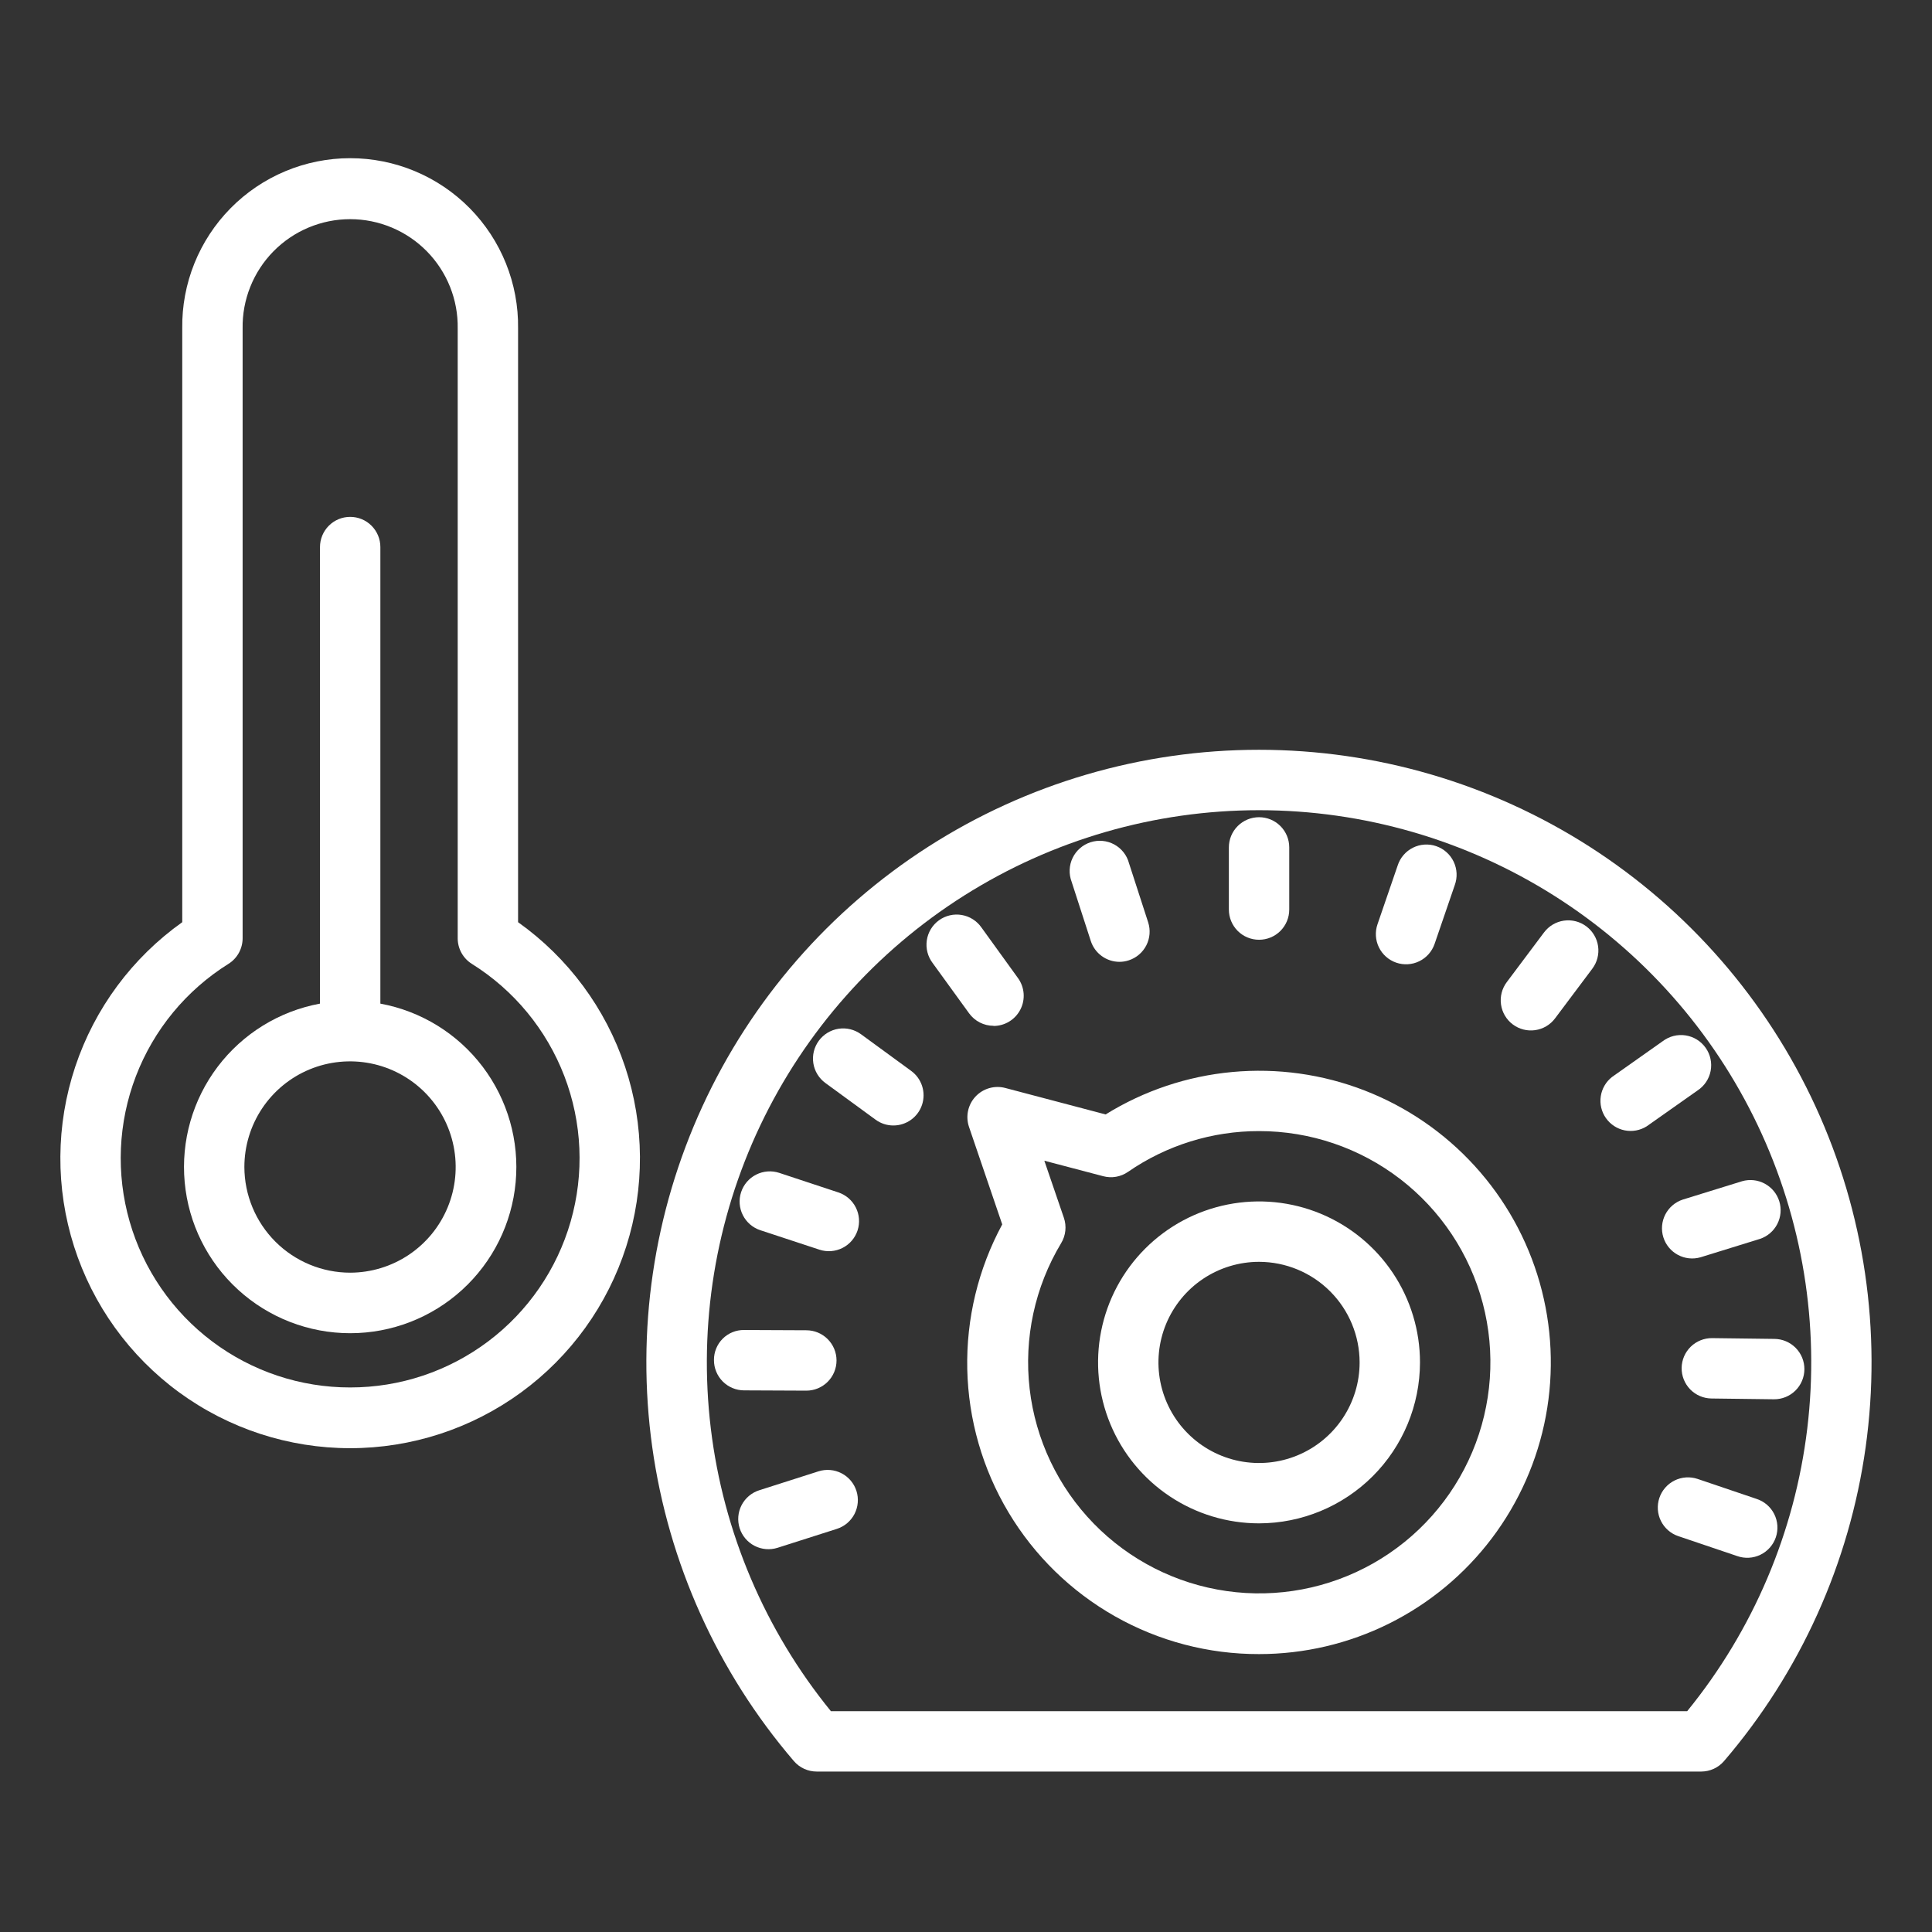
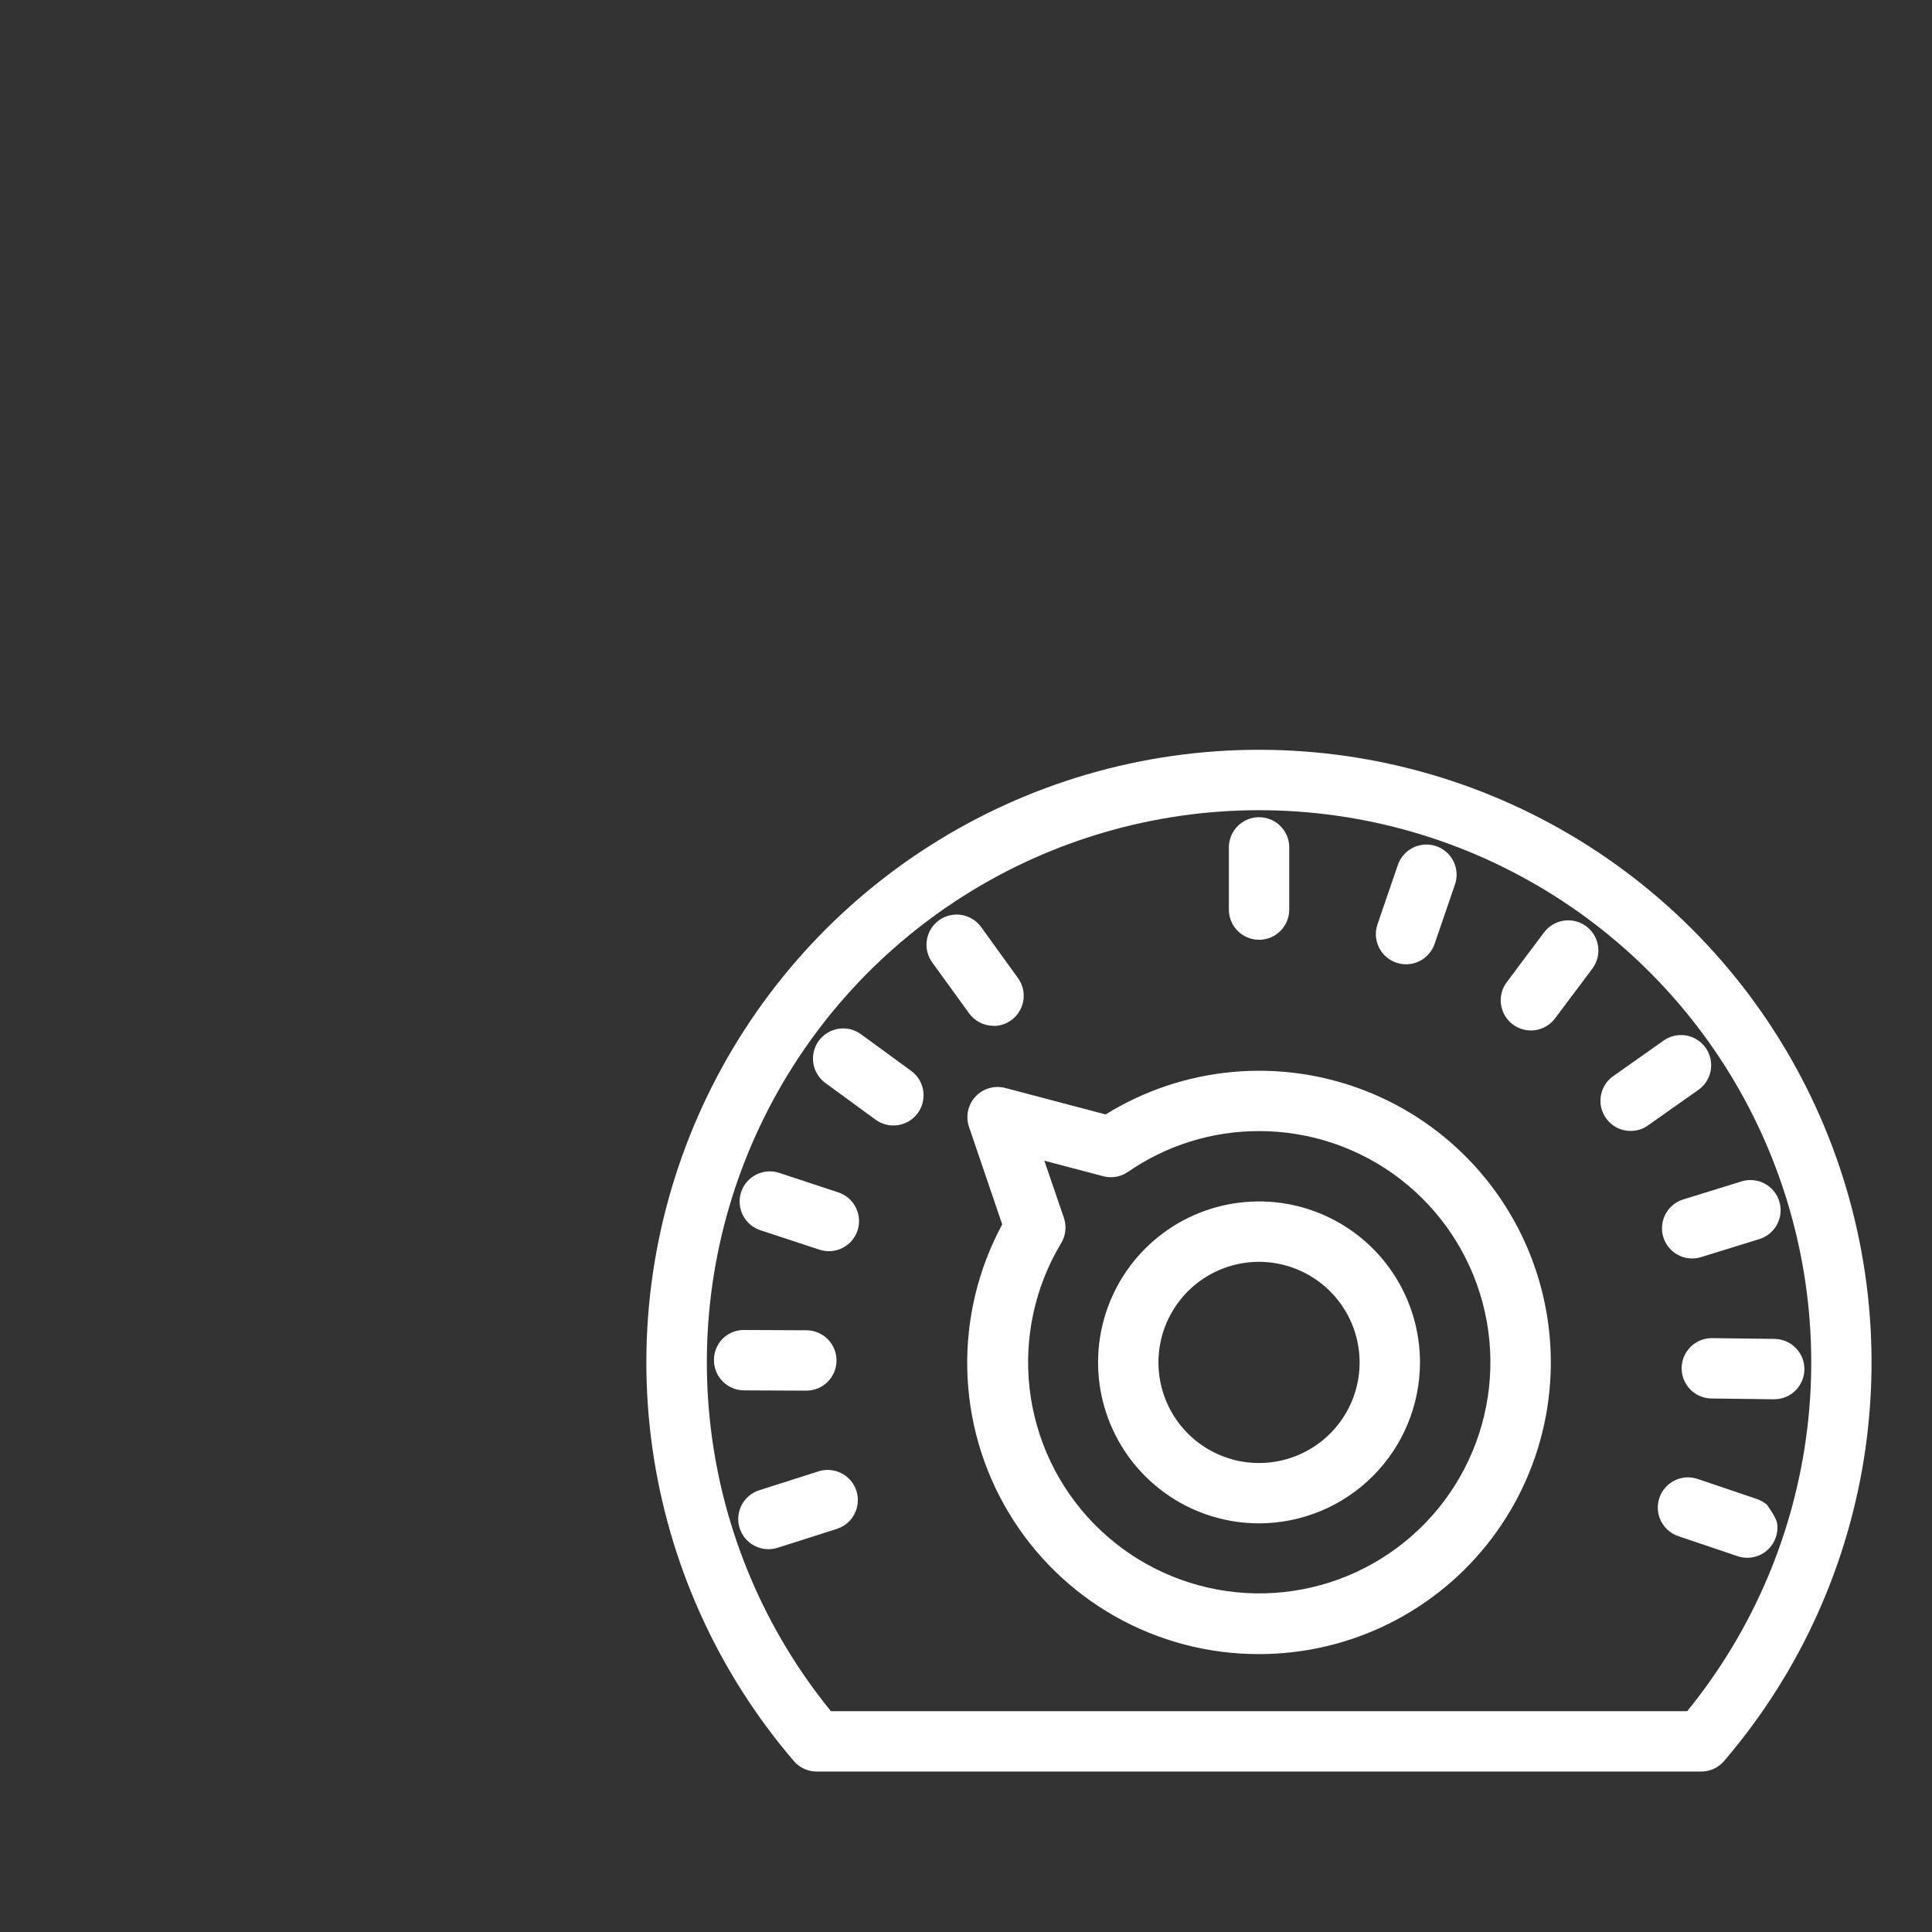
<svg xmlns="http://www.w3.org/2000/svg" width="148" height="148" viewBox="0 0 148 148" fill="none">
  <rect x="0" y="0" width="148" height="148" fill="#333333" stroke="none" />
  <path d="M96.45 116.696C94.011 116.696 91.626 115.973 89.599 114.619C87.57 113.264 85.99 111.338 85.056 109.085C84.123 106.832 83.878 104.353 84.354 101.96C84.83 99.568 86.004 97.371 87.728 95.647C89.453 93.922 91.65 92.748 94.042 92.272C96.434 91.796 98.914 92.041 101.167 92.974C103.42 93.908 105.346 95.489 106.701 97.516C108.055 99.545 108.778 101.929 108.778 104.368C108.773 107.636 107.473 110.769 105.162 113.08C102.851 115.391 99.718 116.691 96.45 116.696ZM96.45 96.662C94.926 96.662 93.436 97.114 92.168 97.96C90.901 98.806 89.913 100.01 89.329 101.417C88.746 102.825 88.593 104.375 88.89 105.87C89.187 107.364 89.921 108.738 90.998 109.815C92.076 110.893 93.448 111.627 94.943 111.925C96.438 112.222 97.987 112.07 99.395 111.487C100.804 110.904 102.007 109.916 102.854 108.649C103.701 107.382 104.153 105.892 104.153 104.368C104.15 102.325 103.338 100.367 101.894 98.923C100.45 97.478 98.492 96.665 96.45 96.662Z" fill="white" />
  <path d="M130.323 135.709H62.567C62.234 135.709 61.904 135.638 61.601 135.499C61.298 135.36 61.029 135.157 60.812 134.904C54.971 128.09 51.207 119.744 49.965 110.856C48.724 101.967 50.057 92.909 53.807 84.755C57.557 76.602 63.567 69.694 71.124 64.852C78.68 60.01 87.467 57.437 96.442 57.437C105.416 57.437 114.203 60.01 121.76 64.852C129.316 69.694 135.326 76.602 139.076 84.755C142.826 92.909 144.159 101.967 142.918 110.856C141.676 119.744 137.912 128.09 132.071 134.904C131.855 135.156 131.587 135.358 131.285 135.497C130.983 135.636 130.655 135.708 130.323 135.709ZM96.45 62.065C88.45 62.065 80.614 64.334 73.851 68.608C67.088 72.882 61.676 78.986 58.242 86.211C54.808 93.437 53.494 101.488 54.452 109.431C55.409 117.373 58.599 124.881 63.651 131.084H129.246C134.298 124.882 137.488 117.374 138.445 109.431C139.403 101.489 138.089 93.438 134.655 86.212C131.222 78.987 125.81 72.883 119.048 68.609C112.285 64.335 104.449 62.066 96.45 62.065Z" fill="white" />
  <path d="M96.45 126.711C92.583 126.72 88.78 125.723 85.414 123.818C82.049 121.914 79.236 119.168 77.252 115.848C75.268 112.529 74.181 108.751 74.097 104.885C74.013 101.018 74.936 97.197 76.775 93.795L74.231 86.328C74.096 85.932 74.07 85.507 74.157 85.098C74.244 84.689 74.441 84.311 74.725 84.005C75.01 83.698 75.373 83.475 75.774 83.359C76.176 83.242 76.602 83.236 77.006 83.343L84.695 85.371C87.634 83.551 90.955 82.438 94.397 82.12C97.838 81.801 101.307 82.285 104.53 83.534C107.753 84.783 110.642 86.762 112.97 89.317C115.299 91.871 117.003 94.931 117.948 98.256C118.894 101.581 119.055 105.079 118.419 108.477C117.784 111.874 116.368 115.078 114.285 117.836C112.202 120.594 109.507 122.831 106.412 124.371C103.318 125.911 99.906 126.712 96.45 126.711ZM96.45 86.647C92.863 86.642 89.36 87.732 86.409 89.771C86.135 89.961 85.823 90.089 85.495 90.146C85.167 90.204 84.83 90.188 84.508 90.102L80.001 88.916L81.497 93.286C81.607 93.606 81.645 93.946 81.609 94.282C81.573 94.618 81.464 94.942 81.289 95.231C79.274 98.584 78.425 102.51 78.876 106.395C79.327 110.281 81.052 113.908 83.782 116.71C86.512 119.512 90.093 121.331 93.966 121.883C97.838 122.436 101.785 121.69 105.189 119.762C108.593 117.835 111.263 114.834 112.782 111.23C114.301 107.625 114.584 103.618 113.586 99.836C112.587 96.053 110.365 92.708 107.265 90.322C104.165 87.936 100.362 86.644 96.45 86.647Z" fill="white" />
  <path d="M96.45 71.99C95.836 71.99 95.248 71.747 94.814 71.313C94.381 70.879 94.137 70.291 94.137 69.678V64.914C94.137 64.301 94.381 63.713 94.814 63.279C95.248 62.845 95.836 62.602 96.45 62.602C97.063 62.602 97.651 62.845 98.085 63.279C98.519 63.713 98.762 64.301 98.762 64.914V69.678C98.762 70.291 98.519 70.879 98.085 71.313C97.651 71.747 97.063 71.99 96.45 71.99Z" fill="white" />
-   <path d="M86.471 73.565C86.241 73.642 86 73.681 85.757 73.681C85.268 73.681 84.792 73.525 84.397 73.237C84.001 72.95 83.708 72.544 83.558 72.078L82.091 67.546C81.98 67.253 81.928 66.94 81.941 66.627C81.954 66.313 82.03 66.006 82.166 65.723C82.301 65.44 82.493 65.187 82.729 64.981C82.965 64.774 83.24 64.618 83.539 64.521C83.837 64.424 84.152 64.389 84.464 64.418C84.777 64.447 85.08 64.539 85.356 64.689C85.631 64.838 85.874 65.043 86.068 65.289C86.262 65.535 86.404 65.818 86.485 66.121L87.954 70.654C88.143 71.237 88.093 71.87 87.815 72.416C87.537 72.962 87.054 73.375 86.471 73.565Z" fill="white" />
  <path d="M76.111 78.581C75.745 78.581 75.385 78.495 75.058 78.328C74.732 78.162 74.451 77.92 74.236 77.624L71.442 73.769C71.256 73.523 71.121 73.243 71.045 72.945C70.969 72.646 70.953 72.336 70.998 72.031C71.043 71.726 71.149 71.434 71.309 71.17C71.469 70.907 71.68 70.678 71.93 70.498C72.179 70.317 72.463 70.189 72.763 70.119C73.063 70.049 73.374 70.04 73.677 70.093C73.981 70.145 74.271 70.257 74.53 70.423C74.79 70.589 75.014 70.805 75.189 71.058L77.982 74.925C78.232 75.27 78.381 75.677 78.414 76.102C78.447 76.526 78.362 76.952 78.168 77.331C77.975 77.71 77.68 78.029 77.317 78.251C76.955 78.474 76.537 78.592 76.111 78.593V78.581Z" fill="white" />
  <path d="M68.436 86.217C67.947 86.218 67.469 86.062 67.074 85.773L63.226 82.961C62.731 82.599 62.4 82.055 62.305 81.449C62.211 80.843 62.361 80.225 62.723 79.729C63.085 79.234 63.629 78.903 64.235 78.808C64.841 78.714 65.46 78.865 65.955 79.226L69.803 82.038C70.197 82.326 70.489 82.731 70.638 83.196C70.788 83.66 70.787 84.16 70.635 84.623C70.484 85.087 70.189 85.491 69.794 85.777C69.399 86.063 68.924 86.217 68.436 86.217Z" fill="white" />
  <path d="M65.694 94.255C65.599 94.544 65.448 94.811 65.25 95.042C65.052 95.272 64.81 95.461 64.539 95.598C64.268 95.735 63.972 95.817 63.669 95.84C63.366 95.863 63.062 95.826 62.773 95.731L58.247 94.241C57.665 94.05 57.182 93.634 56.906 93.087C56.629 92.539 56.581 91.904 56.773 91.322C56.965 90.739 57.38 90.256 57.928 89.98C58.475 89.704 59.11 89.656 59.693 89.847L64.218 91.344C64.799 91.535 65.281 91.949 65.557 92.495C65.834 93.04 65.883 93.673 65.694 94.255Z" fill="white" />
  <path d="M61.769 101.905C62.383 101.905 62.971 102.148 63.404 102.582C63.838 103.016 64.082 103.604 64.082 104.217C64.082 104.831 63.838 105.419 63.404 105.853C62.971 106.286 62.383 106.53 61.769 106.53L57.005 106.509C56.701 106.509 56.399 106.449 56.118 106.332C55.837 106.215 55.581 106.044 55.366 105.828C55.151 105.612 54.981 105.355 54.866 105.073C54.75 104.792 54.691 104.49 54.693 104.185C54.69 103.881 54.748 103.58 54.864 103.298C54.979 103.017 55.149 102.762 55.365 102.548C55.58 102.333 55.836 102.164 56.118 102.05C56.4 101.936 56.702 101.88 57.005 101.884L61.769 101.905Z" fill="white" />
  <path d="M58.159 114.161L62.699 112.711C63.283 112.525 63.918 112.578 64.463 112.859C65.009 113.14 65.42 113.626 65.607 114.211C65.793 114.795 65.74 115.43 65.459 115.976C65.178 116.521 64.692 116.932 64.107 117.119L59.568 118.567C58.983 118.753 58.349 118.7 57.804 118.419C57.259 118.138 56.848 117.652 56.661 117.068C56.474 116.484 56.527 115.849 56.808 115.304C57.089 114.759 57.575 114.348 58.159 114.161Z" fill="white" />
-   <path d="M127.116 114.744C127.213 114.456 127.366 114.19 127.566 113.962C127.766 113.733 128.009 113.546 128.282 113.411C128.554 113.277 128.85 113.197 129.153 113.177C129.456 113.157 129.76 113.197 130.048 113.294L134.562 114.823C134.853 114.917 135.123 115.069 135.355 115.268C135.587 115.468 135.777 115.712 135.914 115.985C136.051 116.259 136.133 116.557 136.154 116.862C136.175 117.168 136.135 117.474 136.037 117.764C135.939 118.054 135.784 118.321 135.581 118.551C135.379 118.78 135.133 118.968 134.858 119.101C134.582 119.235 134.283 119.313 133.978 119.33C133.672 119.348 133.366 119.304 133.078 119.202L128.566 117.676C128.278 117.579 128.012 117.426 127.784 117.226C127.555 117.026 127.368 116.783 127.233 116.51C127.099 116.238 127.019 115.942 126.999 115.639C126.979 115.336 127.019 115.032 127.116 114.744Z" fill="white" />
+   <path d="M127.116 114.744C127.213 114.456 127.366 114.19 127.566 113.962C127.766 113.733 128.009 113.546 128.282 113.411C128.554 113.277 128.85 113.197 129.153 113.177C129.456 113.157 129.76 113.197 130.048 113.294L134.562 114.823C134.853 114.917 135.123 115.069 135.355 115.268C136.051 116.259 136.133 116.557 136.154 116.862C136.175 117.168 136.135 117.474 136.037 117.764C135.939 118.054 135.784 118.321 135.581 118.551C135.379 118.78 135.133 118.968 134.858 119.101C134.582 119.235 134.283 119.313 133.978 119.33C133.672 119.348 133.366 119.304 133.078 119.202L128.566 117.676C128.278 117.579 128.012 117.426 127.784 117.226C127.555 117.026 127.368 116.783 127.233 116.51C127.099 116.238 127.019 115.942 126.999 115.639C126.979 115.336 127.019 115.032 127.116 114.744Z" fill="white" />
  <path d="M135.869 107.191L131.105 107.131C130.801 107.127 130.501 107.064 130.222 106.944C129.943 106.824 129.69 106.651 129.478 106.434C129.266 106.216 129.099 105.959 128.986 105.677C128.874 105.395 128.817 105.094 128.821 104.79C128.825 104.486 128.889 104.186 129.008 103.907C129.128 103.628 129.302 103.375 129.519 103.163C129.736 102.951 129.994 102.784 130.276 102.671C130.558 102.559 130.859 102.502 131.163 102.506L135.926 102.566C136.23 102.568 136.53 102.63 136.81 102.748C137.09 102.866 137.344 103.038 137.558 103.254C137.989 103.69 138.229 104.279 138.225 104.893C138.221 105.506 137.974 106.093 137.538 106.524C137.102 106.955 136.512 107.195 135.899 107.191H135.869Z" fill="white" />
  <path d="M134.819 94.905L130.27 96.313C129.688 96.482 129.063 96.415 128.53 96.127C127.997 95.84 127.598 95.355 127.418 94.776C127.239 94.198 127.294 93.572 127.571 93.034C127.848 92.495 128.326 92.087 128.901 91.896L133.45 90.488C134.031 90.32 134.656 90.386 135.189 90.674C135.723 90.961 136.122 91.446 136.301 92.025C136.48 92.603 136.426 93.229 136.148 93.768C135.871 94.306 135.394 94.715 134.819 94.905Z" fill="white" />
  <path d="M126.14 86.284C125.638 86.598 125.034 86.707 124.454 86.59C123.874 86.472 123.361 86.136 123.021 85.651C122.68 85.167 122.539 84.57 122.626 83.984C122.713 83.398 123.021 82.868 123.487 82.503L127.372 79.76C127.62 79.572 127.903 79.436 128.204 79.36C128.505 79.284 128.818 79.269 129.126 79.316C129.433 79.364 129.727 79.473 129.991 79.637C130.255 79.8 130.483 80.016 130.662 80.27C130.841 80.524 130.967 80.811 131.032 81.115C131.098 81.419 131.101 81.733 131.043 82.038C130.984 82.343 130.865 82.633 130.691 82.891C130.518 83.149 130.294 83.37 130.034 83.539L126.14 86.284Z" fill="white" />
  <path d="M119.124 78.012C118.942 78.255 118.713 78.46 118.452 78.615C118.191 78.769 117.901 78.871 117.601 78.914C117.3 78.957 116.994 78.94 116.7 78.865C116.406 78.79 116.129 78.657 115.886 78.475C115.643 78.293 115.439 78.064 115.284 77.803C115.129 77.542 115.028 77.252 114.985 76.952C114.942 76.651 114.958 76.345 115.034 76.051C115.109 75.757 115.242 75.48 115.424 75.237L118.282 71.426C118.65 70.936 119.198 70.611 119.805 70.525C120.412 70.438 121.029 70.596 121.52 70.964C122.01 71.332 122.335 71.879 122.421 72.487C122.508 73.094 122.35 73.711 121.982 74.201L119.124 78.012Z" fill="white" />
  <path d="M109.897 72.307C109.798 72.594 109.644 72.859 109.443 73.087C109.242 73.315 108.998 73.501 108.725 73.634C108.453 73.768 108.156 73.846 107.853 73.865C107.55 73.884 107.246 73.843 106.959 73.744C106.672 73.646 106.406 73.492 106.179 73.291C105.951 73.09 105.765 72.846 105.632 72.573C105.498 72.3 105.42 72.004 105.401 71.701C105.382 71.397 105.423 71.094 105.522 70.806L107.069 66.299C107.163 66.006 107.314 65.735 107.515 65.502C107.715 65.268 107.96 65.077 108.235 64.939C108.51 64.802 108.809 64.72 109.116 64.7C109.423 64.679 109.731 64.72 110.022 64.82C110.313 64.92 110.581 65.077 110.81 65.282C111.04 65.487 111.226 65.735 111.358 66.013C111.49 66.291 111.566 66.592 111.58 66.899C111.595 67.207 111.547 67.514 111.442 67.802L109.897 72.307Z" fill="white" />
-   <path d="M13.961 70.644V25.155C13.938 23.452 14.254 21.76 14.89 20.18C15.526 18.599 16.47 17.16 17.667 15.947C18.863 14.735 20.289 13.771 21.861 13.114C23.433 12.457 25.12 12.118 26.824 12.118C28.528 12.118 30.215 12.457 31.787 13.114C33.359 13.771 34.785 14.735 35.981 15.947C37.178 17.16 38.122 18.599 38.758 20.18C39.394 21.76 39.71 23.452 39.687 25.155V70.644C43.524 73.372 46.395 77.249 47.884 81.715C49.373 86.181 49.404 91.005 47.972 95.49C46.541 99.974 43.72 103.888 39.919 106.665C36.117 109.441 31.532 110.938 26.824 110.938C22.116 110.938 17.53 109.441 13.729 106.665C9.927 103.888 7.107 99.974 5.675 95.49C4.244 91.005 4.275 86.181 5.764 81.715C7.253 77.249 10.124 73.372 13.961 70.644ZM26.825 106.285C30.639 106.288 34.35 105.049 37.398 102.755C40.445 100.462 42.663 97.239 43.715 93.573C44.768 89.907 44.599 85.998 43.233 82.437C41.867 78.876 39.379 75.857 36.145 73.836C35.813 73.628 35.541 73.339 35.351 72.997C35.162 72.655 35.062 72.27 35.062 71.879V25.167C35.081 24.073 34.881 22.987 34.475 21.972C34.069 20.956 33.465 20.032 32.699 19.252C31.932 18.472 31.017 17.853 30.009 17.43C29 17.007 27.918 16.789 26.824 16.789C25.73 16.789 24.648 17.007 23.639 17.43C22.63 17.853 21.716 18.472 20.949 19.252C20.182 20.032 19.578 20.956 19.173 21.972C18.767 22.987 18.567 24.073 18.586 25.167V71.879C18.585 72.271 18.485 72.655 18.296 72.997C18.106 73.34 17.833 73.628 17.501 73.836C14.267 75.857 11.778 78.877 10.412 82.438C9.046 86 8.877 89.909 9.931 93.575C10.984 97.241 13.203 100.464 16.251 102.758C19.299 105.051 23.011 106.289 26.825 106.285Z" fill="white" />
-   <path d="M24.513 76.882V41.907C24.513 41.294 24.756 40.706 25.19 40.272C25.624 39.838 26.212 39.595 26.825 39.595C27.438 39.595 28.027 39.838 28.46 40.272C28.894 40.706 29.138 41.294 29.138 41.907V76.882C32.26 77.458 35.054 79.181 36.972 81.712C38.889 84.243 39.792 87.399 39.502 90.561C39.213 93.723 37.752 96.663 35.407 98.803C33.061 100.944 30 102.13 26.825 102.13C23.65 102.13 20.589 100.944 18.244 98.803C15.898 96.663 14.437 93.723 14.148 90.561C13.858 87.399 14.761 84.243 16.678 81.712C18.596 79.181 21.39 77.458 24.513 76.882ZM26.825 97.493C28.425 97.49 29.989 97.014 31.319 96.123C32.648 95.232 33.684 93.968 34.294 92.488C34.905 91.009 35.064 89.382 34.75 87.813C34.437 86.244 33.665 84.803 32.533 83.672C31.4 82.541 29.958 81.771 28.388 81.46C26.819 81.149 25.192 81.31 23.713 81.922C22.235 82.535 20.972 83.573 20.083 84.904C19.194 86.234 18.72 87.799 18.72 89.399C18.725 91.546 19.581 93.604 21.1 95.121C22.619 96.638 24.678 97.491 26.825 97.493Z" fill="white" />
</svg>